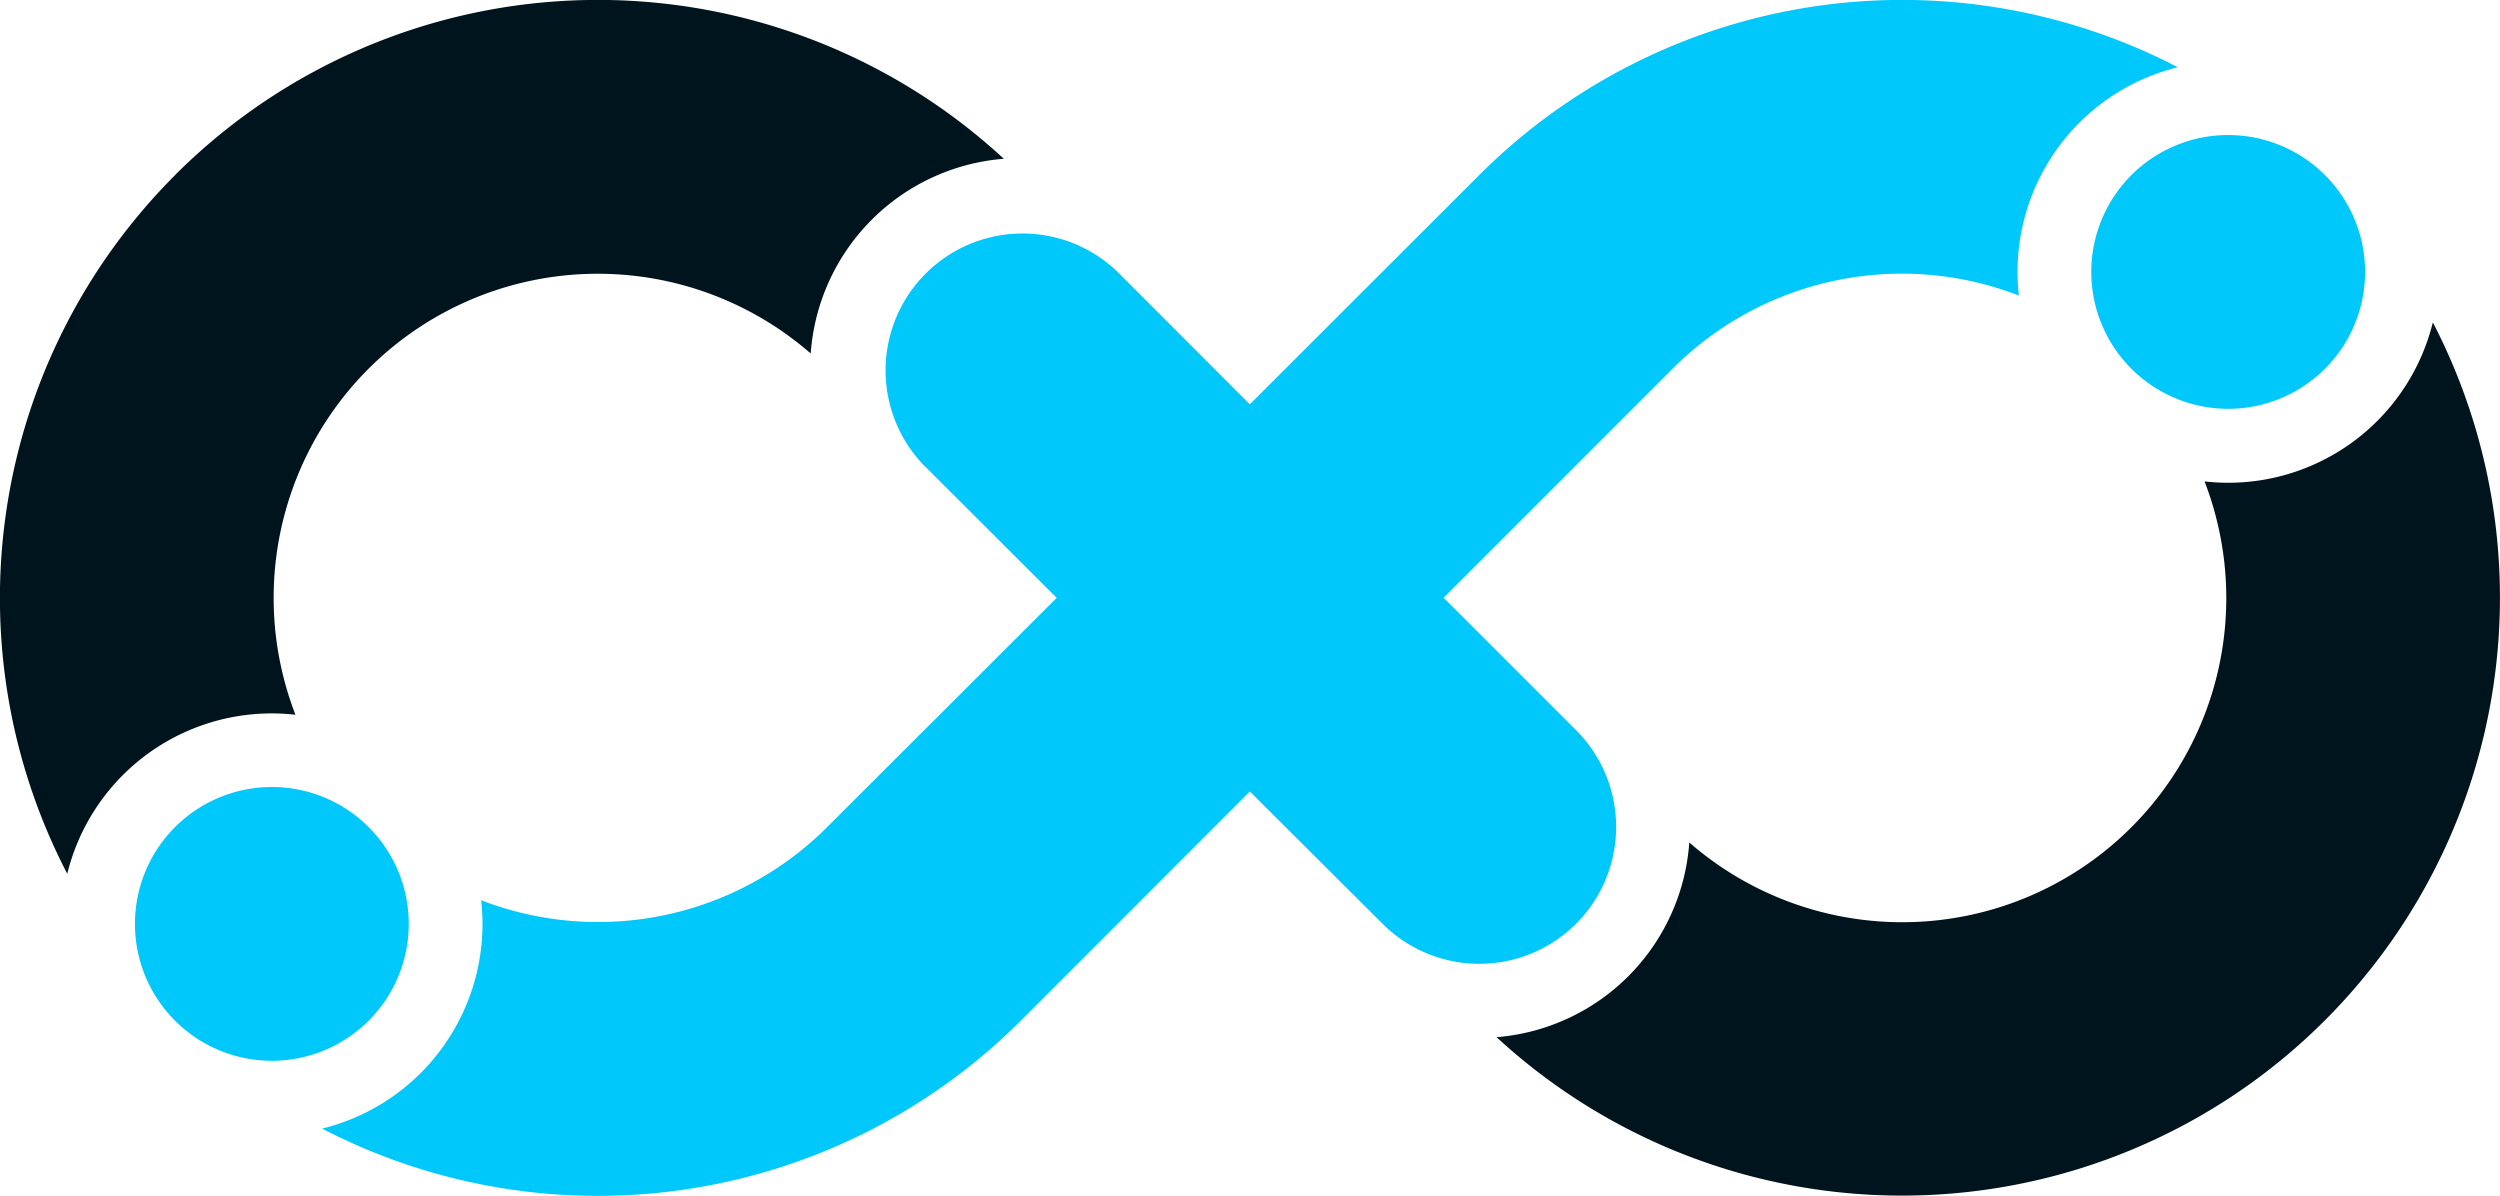
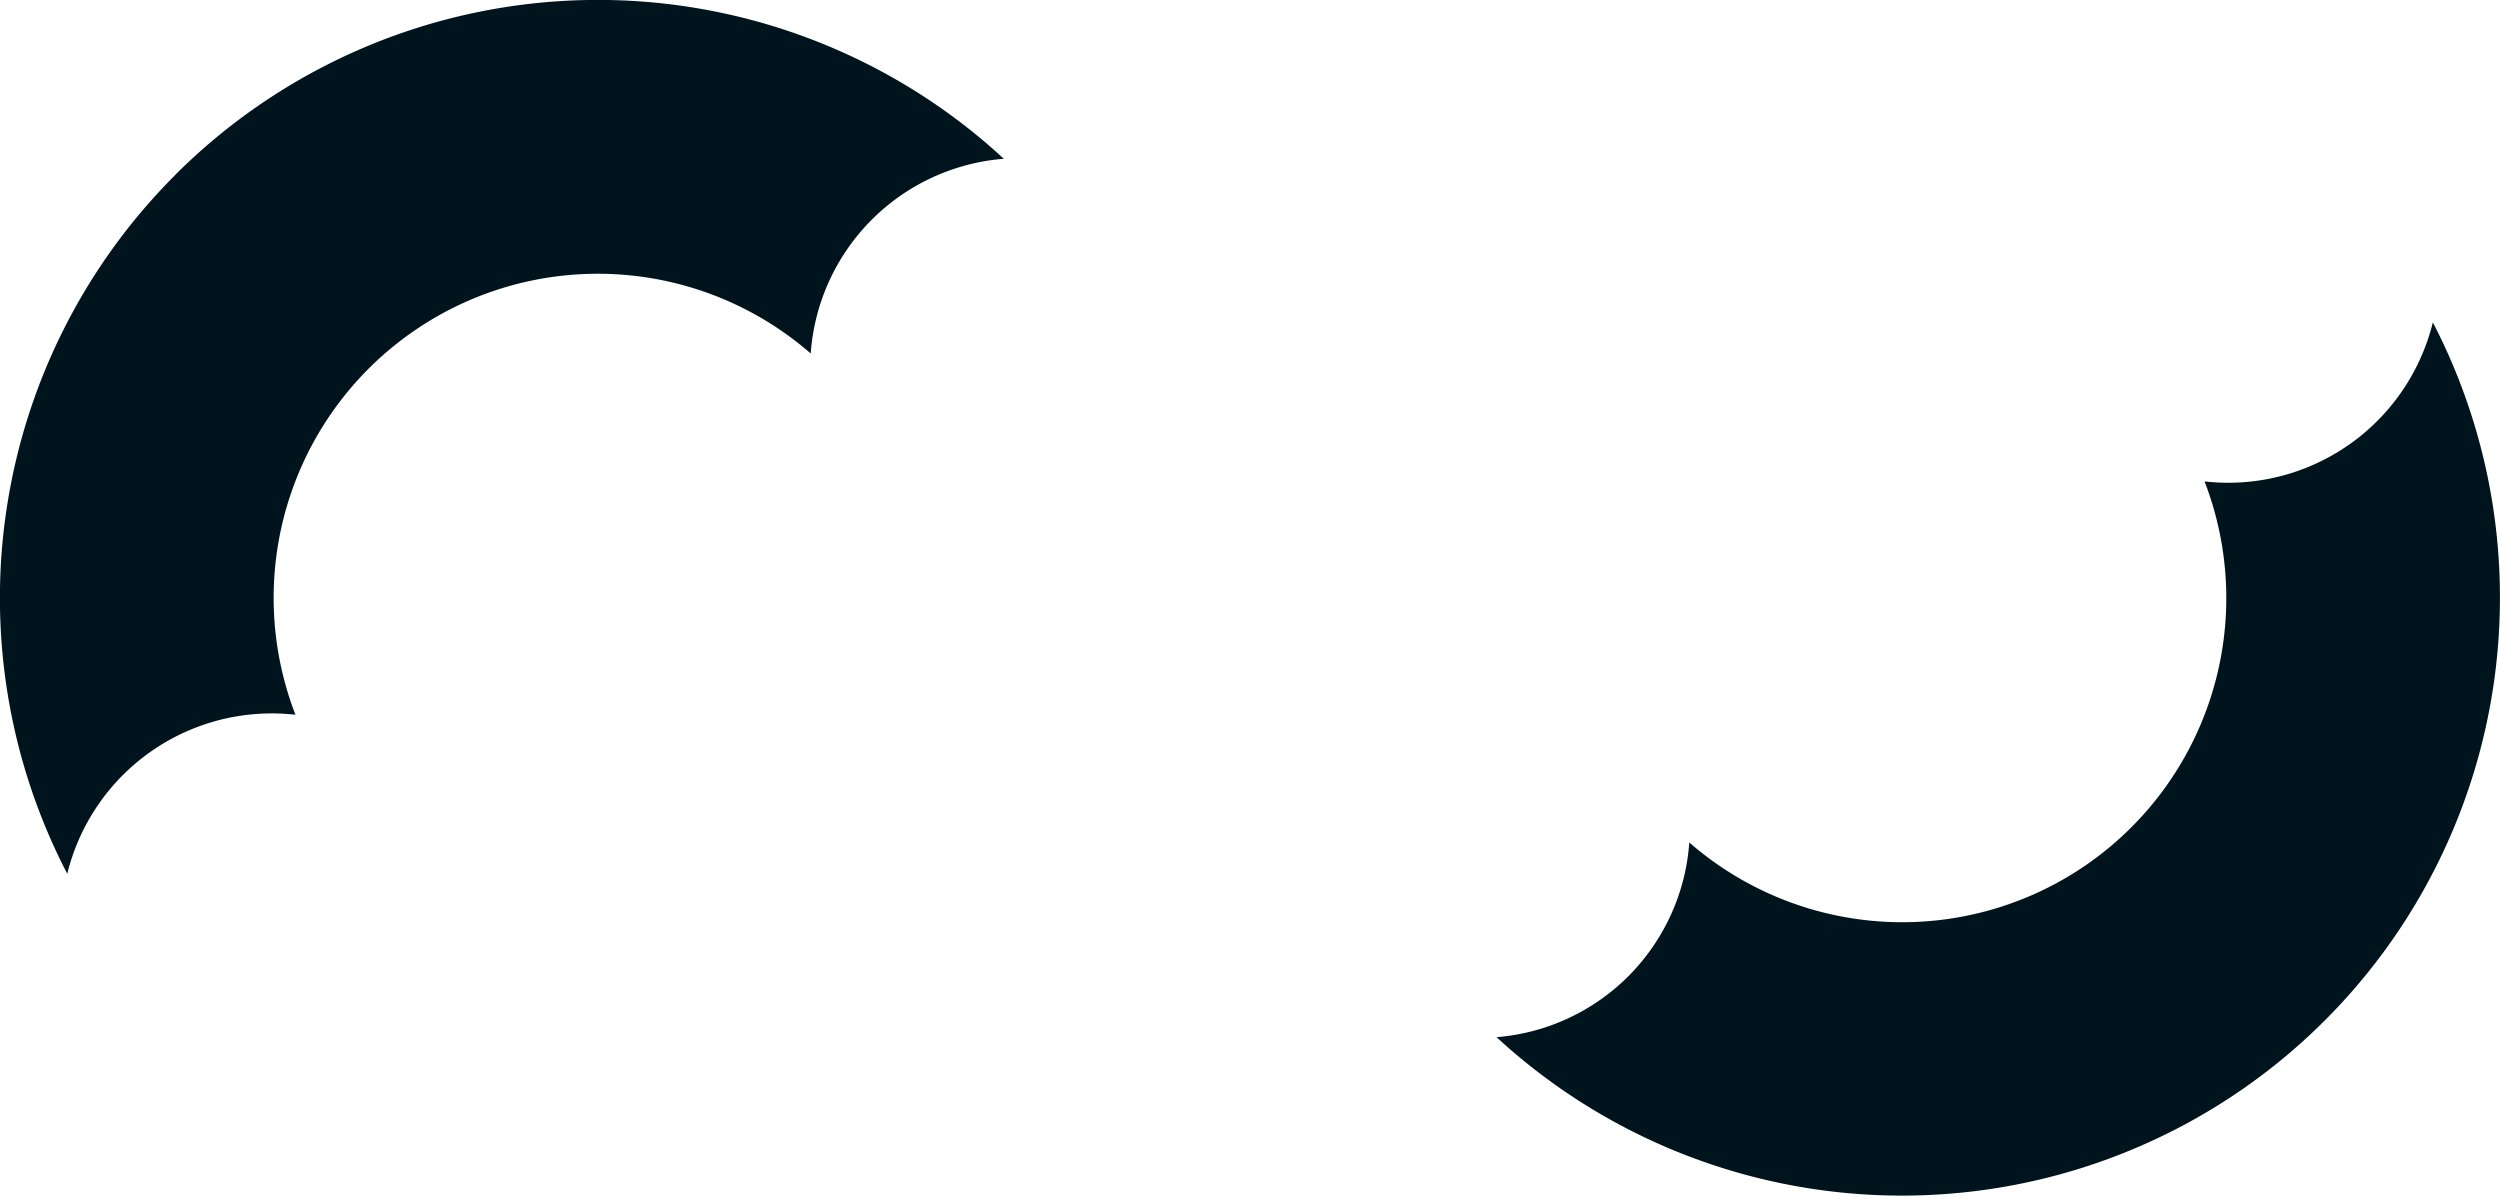
<svg xmlns="http://www.w3.org/2000/svg" viewBox="0 0 466.07 222.94">
  <defs>
    <style>.cls-1{fill:#00c8fa;}.cls-2{fill:#00141e;}</style>
  </defs>
  <title>logo_simple_bleu_1</title>
  <g id="Calque_2" data-name="Calque 2">
    <g id="Calque_1-2" data-name="Calque 1">
-       <path class="cls-1" d="M406,12.54a111.49,111.49,0,0,0-130.23,20.1L233,75.38,208.34,50.69h0a25.52,25.52,0,0,0-36.09,36.08l.33.31L197,111.46,154.2,154.2h0a60.41,60.41,0,0,1-64.5,13.63A39.28,39.28,0,0,1,60.05,210.4a111.53,111.53,0,0,0,130.24-20.11L233,147.55,257.53,172a2.08,2.08,0,0,0,.21.21,25.51,25.51,0,0,0,36.08-36.08l-24.7-24.7,42.74-42.74A60.41,60.41,0,0,1,376.38,55.1,39.26,39.26,0,0,1,406,12.54M68.73,154.2a25.52,25.52,0,1,0,0,36.08,25.51,25.51,0,0,0,0-36.08M433.44,32.65a25.52,25.52,0,1,0,0,36.09,25.51,25.51,0,0,0,0-36.09" />
      <path class="cls-2" d="M32.64,32.65A111.52,111.52,0,0,0,12.54,162.9,39.25,39.25,0,0,1,50.68,133a40.13,40.13,0,0,1,4.4.25A60.43,60.43,0,0,1,151.14,65.9a39.2,39.2,0,0,1,36-36.3,111.49,111.49,0,0,0-154.47,3M453.55,60.1A39.3,39.3,0,0,1,415.4,90a40.31,40.31,0,0,1-4.41-.25,60.42,60.42,0,0,1-96.06,67.31A39.18,39.18,0,0,1,279,193.36,111.48,111.48,0,0,0,453.55,60.1" />
    </g>
  </g>
</svg>